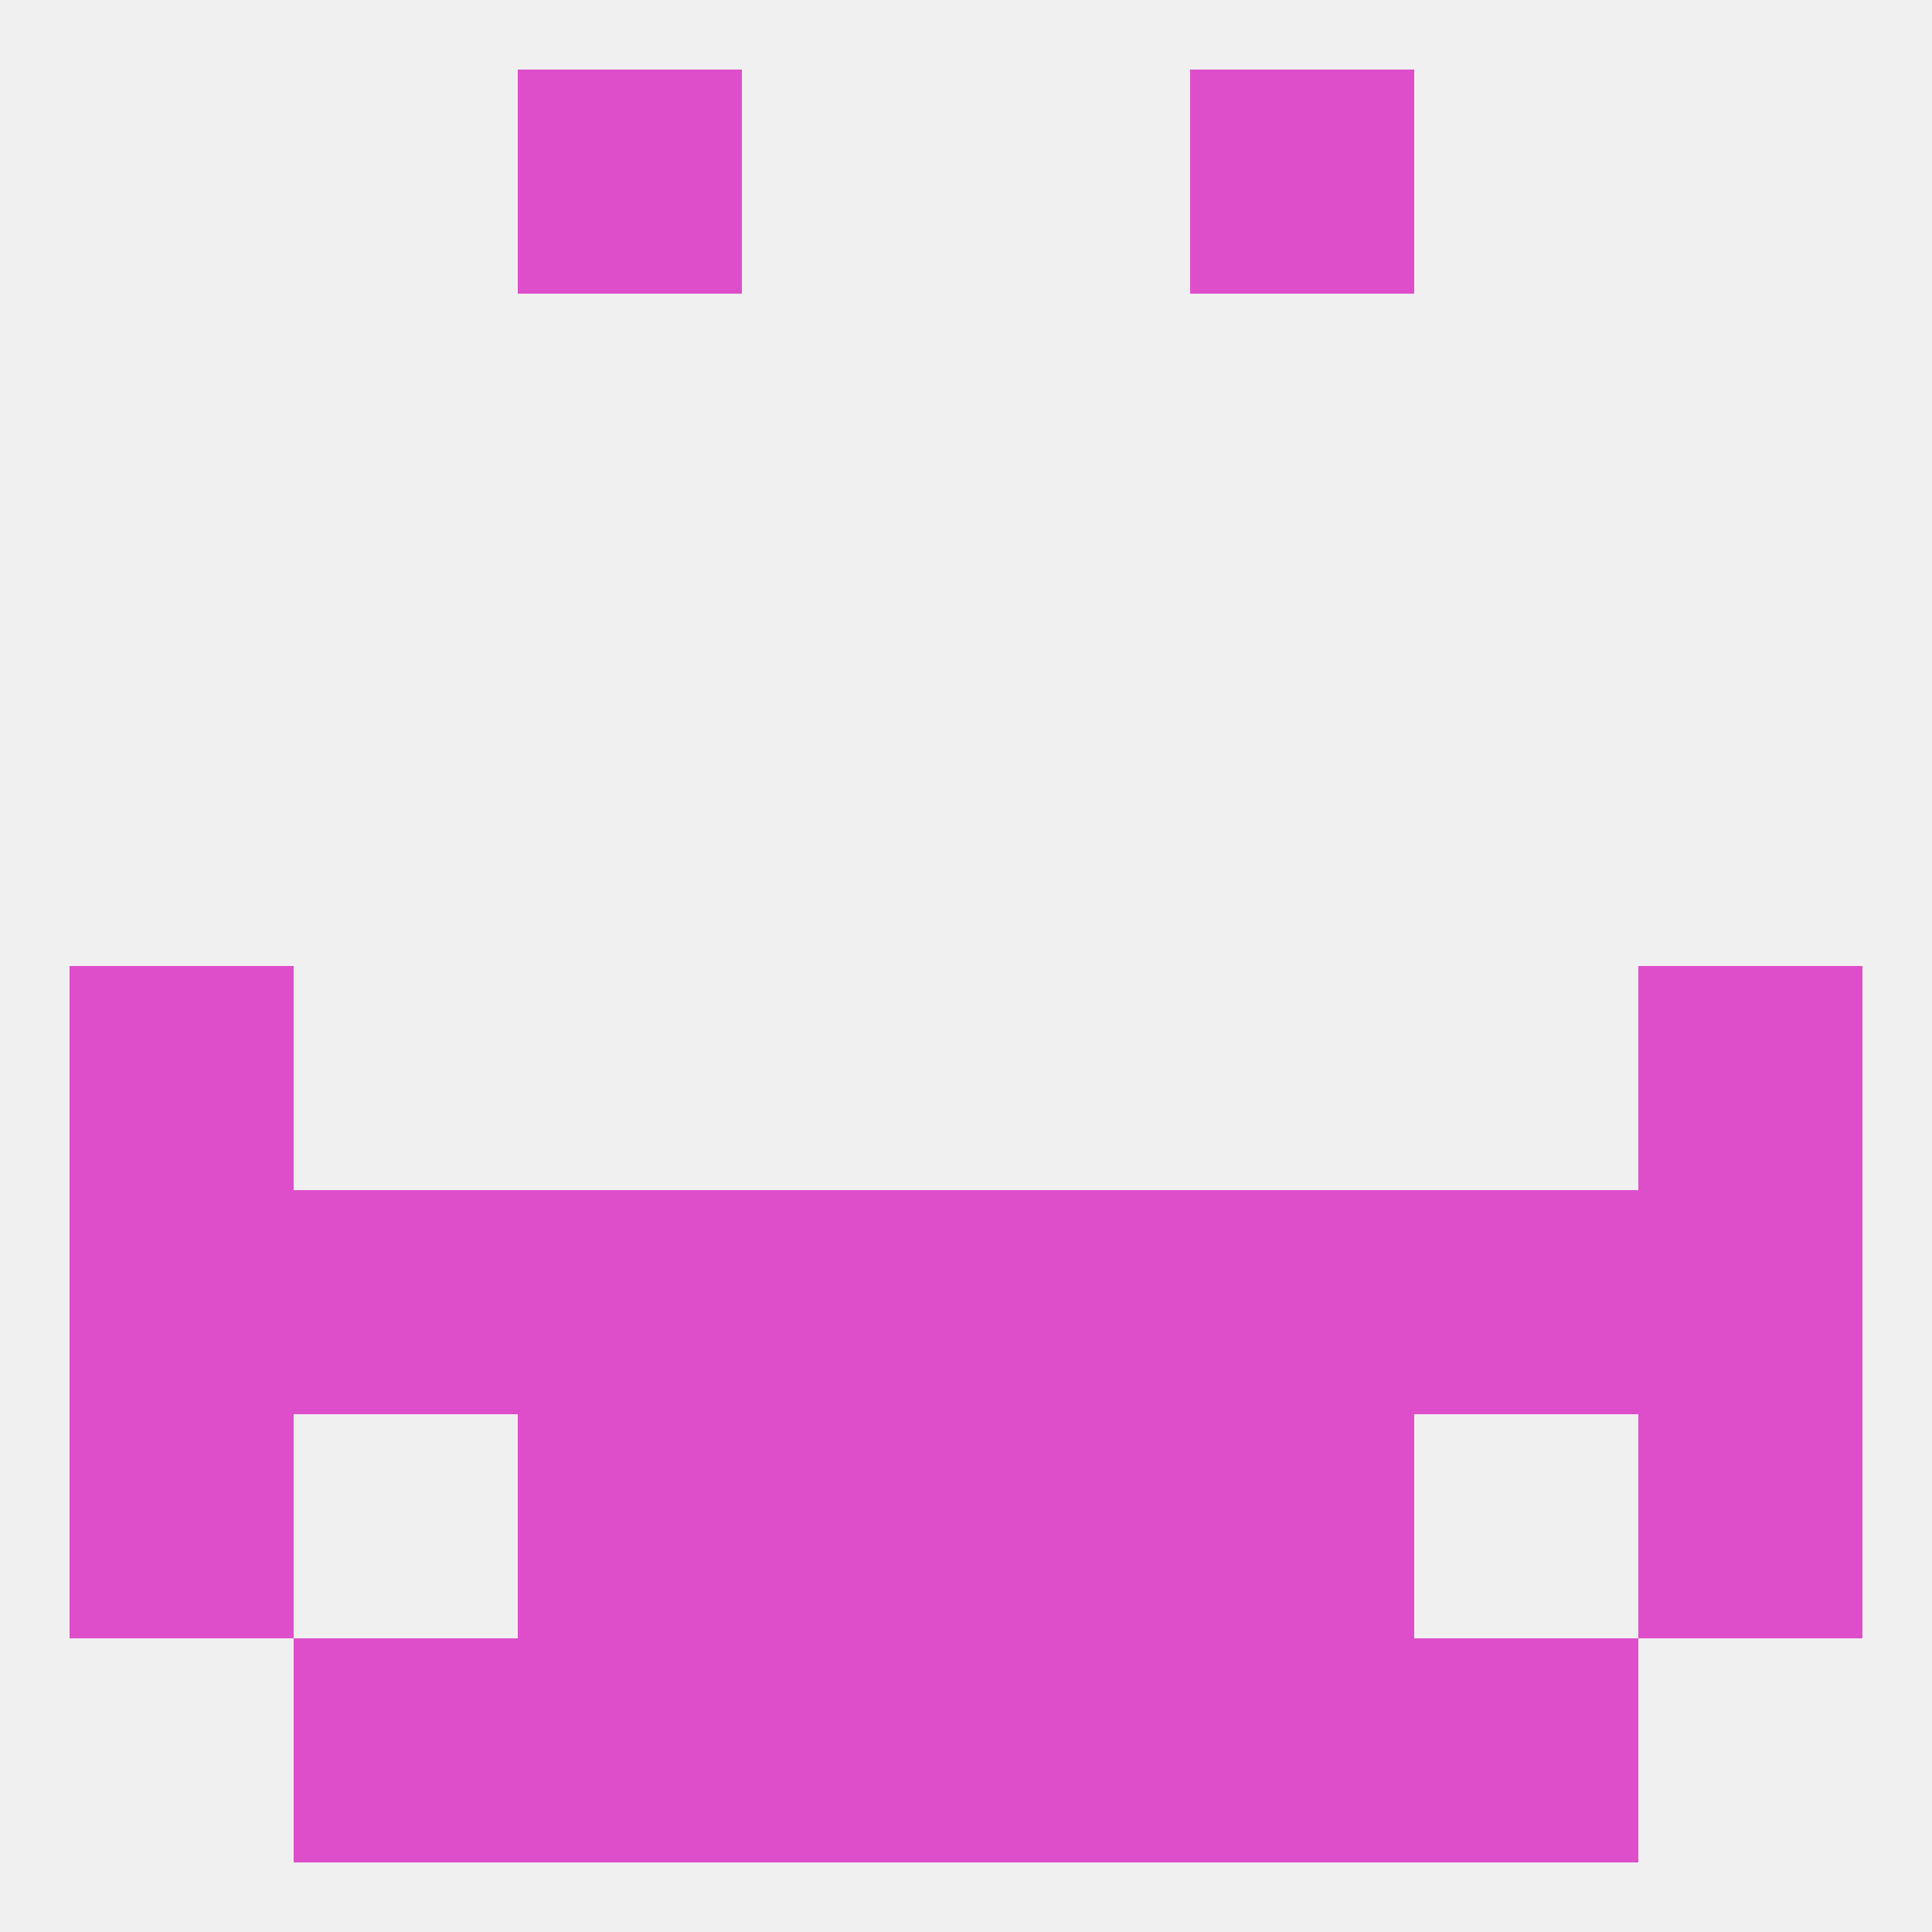
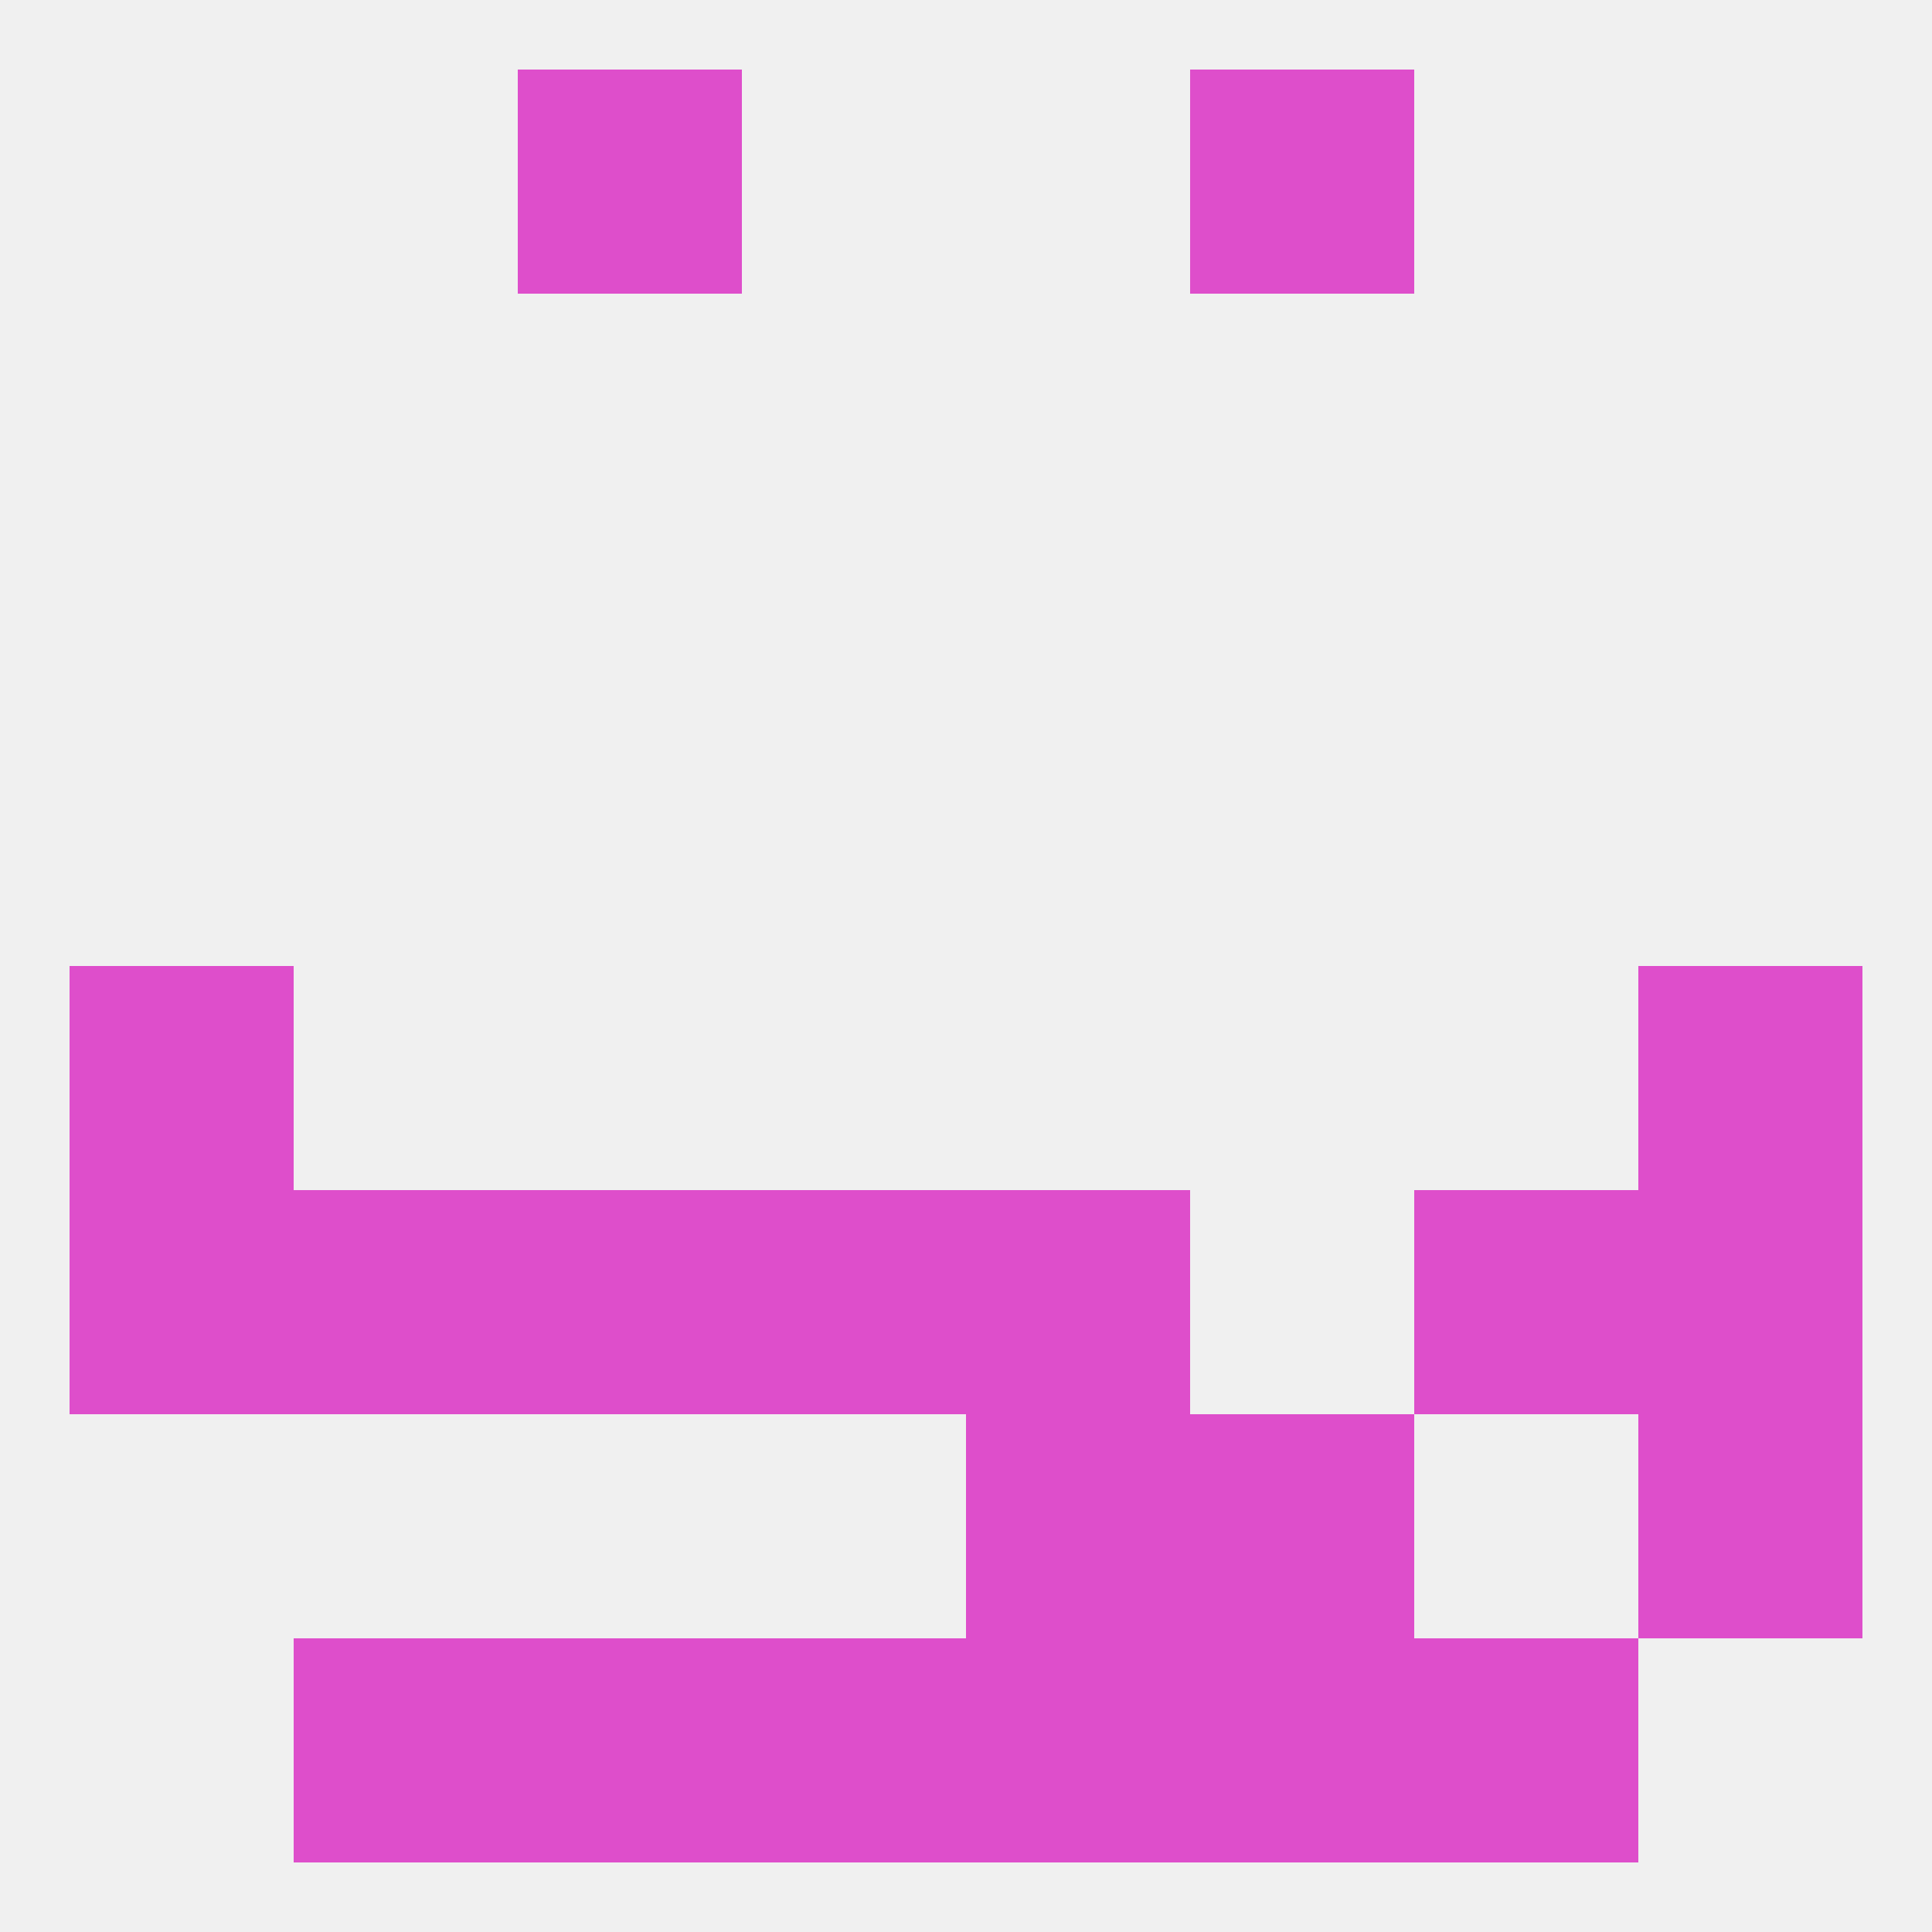
<svg xmlns="http://www.w3.org/2000/svg" version="1.1" baseprofile="full" width="250" height="250" viewBox="0 0 250 250">
  <rect width="100%" height="100%" fill="rgba(240,240,240,255)" />
  <rect x="9" y="125" width="29" height="29" fill="rgba(222,78,203,255)" />
  <rect x="212" y="125" width="29" height="29" fill="rgba(222,78,203,255)" />
-   <rect x="154" y="154" width="29" height="29" fill="rgba(222,78,203,255)" />
  <rect x="9" y="154" width="29" height="29" fill="rgba(222,78,203,255)" />
  <rect x="96" y="154" width="29" height="29" fill="rgba(222,78,203,255)" />
  <rect x="125" y="154" width="29" height="29" fill="rgba(222,78,203,255)" />
  <rect x="38" y="154" width="29" height="29" fill="rgba(222,78,203,255)" />
  <rect x="67" y="154" width="29" height="29" fill="rgba(222,78,203,255)" />
  <rect x="212" y="154" width="29" height="29" fill="rgba(222,78,203,255)" />
  <rect x="183" y="154" width="29" height="29" fill="rgba(222,78,203,255)" />
-   <rect x="96" y="183" width="29" height="29" fill="rgba(222,78,203,255)" />
  <rect x="125" y="183" width="29" height="29" fill="rgba(222,78,203,255)" />
-   <rect x="9" y="183" width="29" height="29" fill="rgba(222,78,203,255)" />
  <rect x="212" y="183" width="29" height="29" fill="rgba(222,78,203,255)" />
-   <rect x="67" y="183" width="29" height="29" fill="rgba(222,78,203,255)" />
  <rect x="154" y="183" width="29" height="29" fill="rgba(222,78,203,255)" />
  <rect x="183" y="212" width="29" height="29" fill="rgba(222,78,203,255)" />
  <rect x="96" y="212" width="29" height="29" fill="rgba(222,78,203,255)" />
  <rect x="125" y="212" width="29" height="29" fill="rgba(222,78,203,255)" />
  <rect x="67" y="212" width="29" height="29" fill="rgba(222,78,203,255)" />
  <rect x="154" y="212" width="29" height="29" fill="rgba(222,78,203,255)" />
  <rect x="38" y="212" width="29" height="29" fill="rgba(222,78,203,255)" />
  <rect x="67" y="9" width="29" height="29" fill="rgba(222,78,203,255)" />
  <rect x="154" y="9" width="29" height="29" fill="rgba(222,78,203,255)" />
</svg>